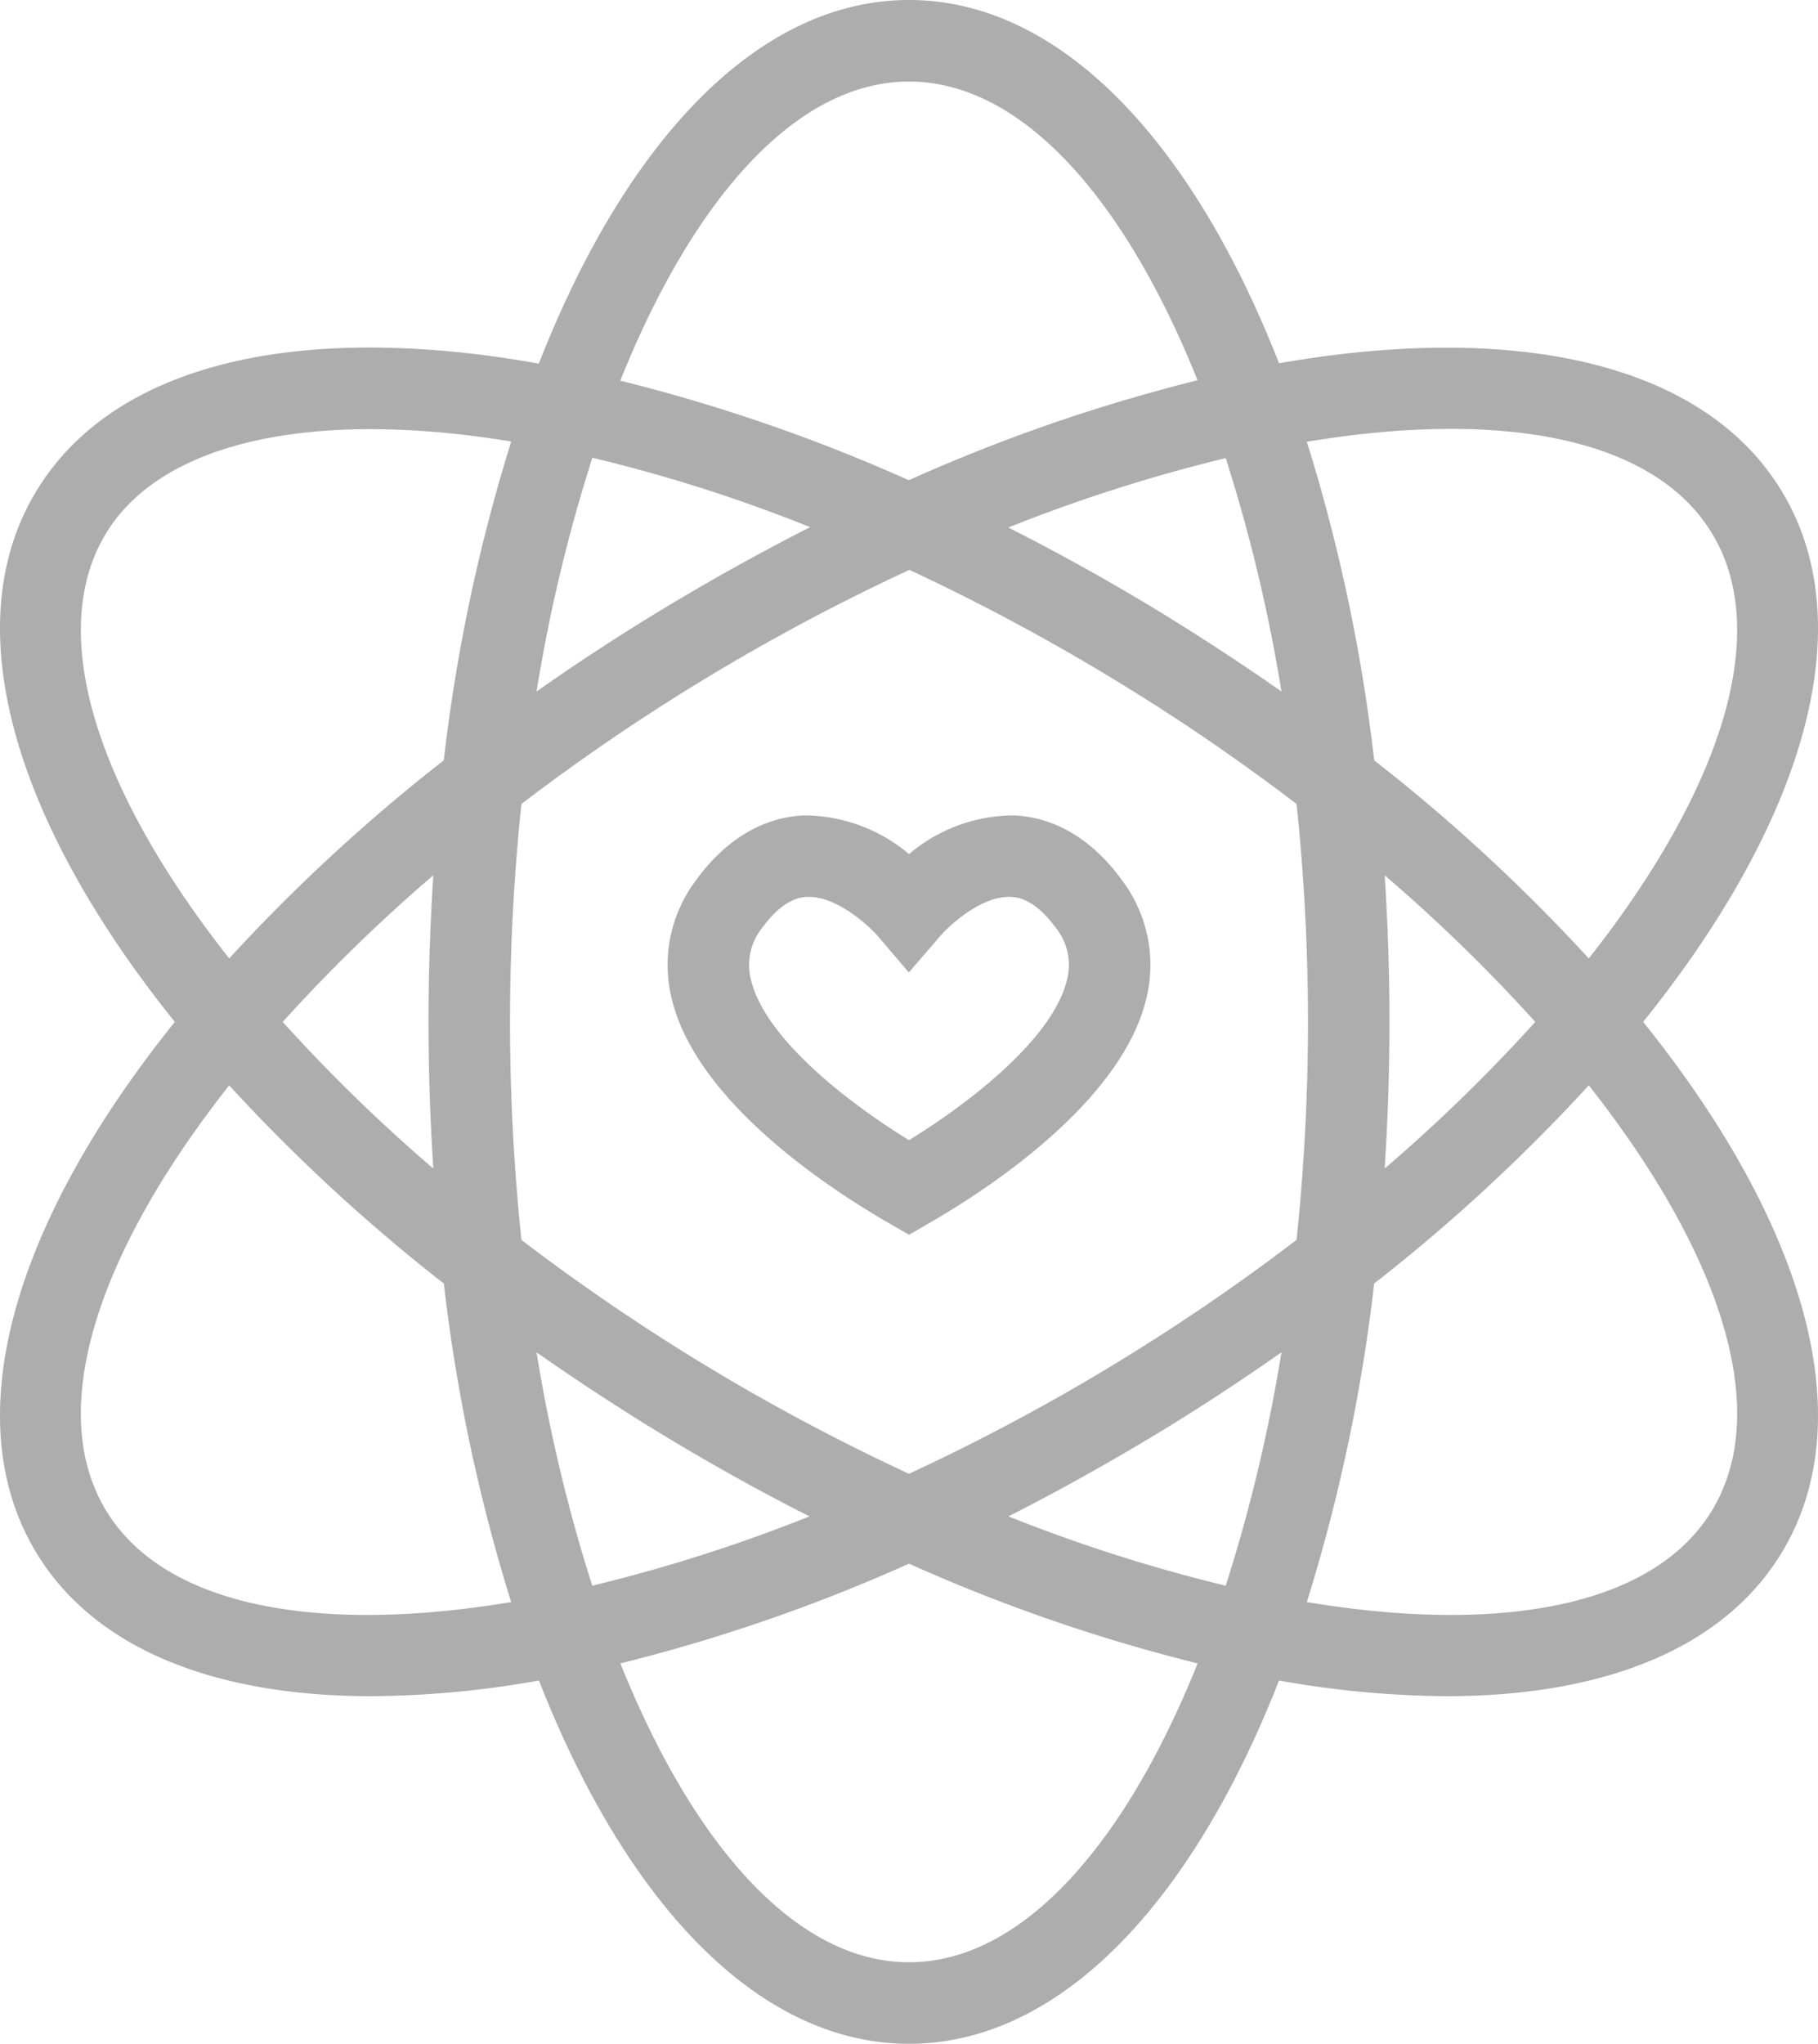
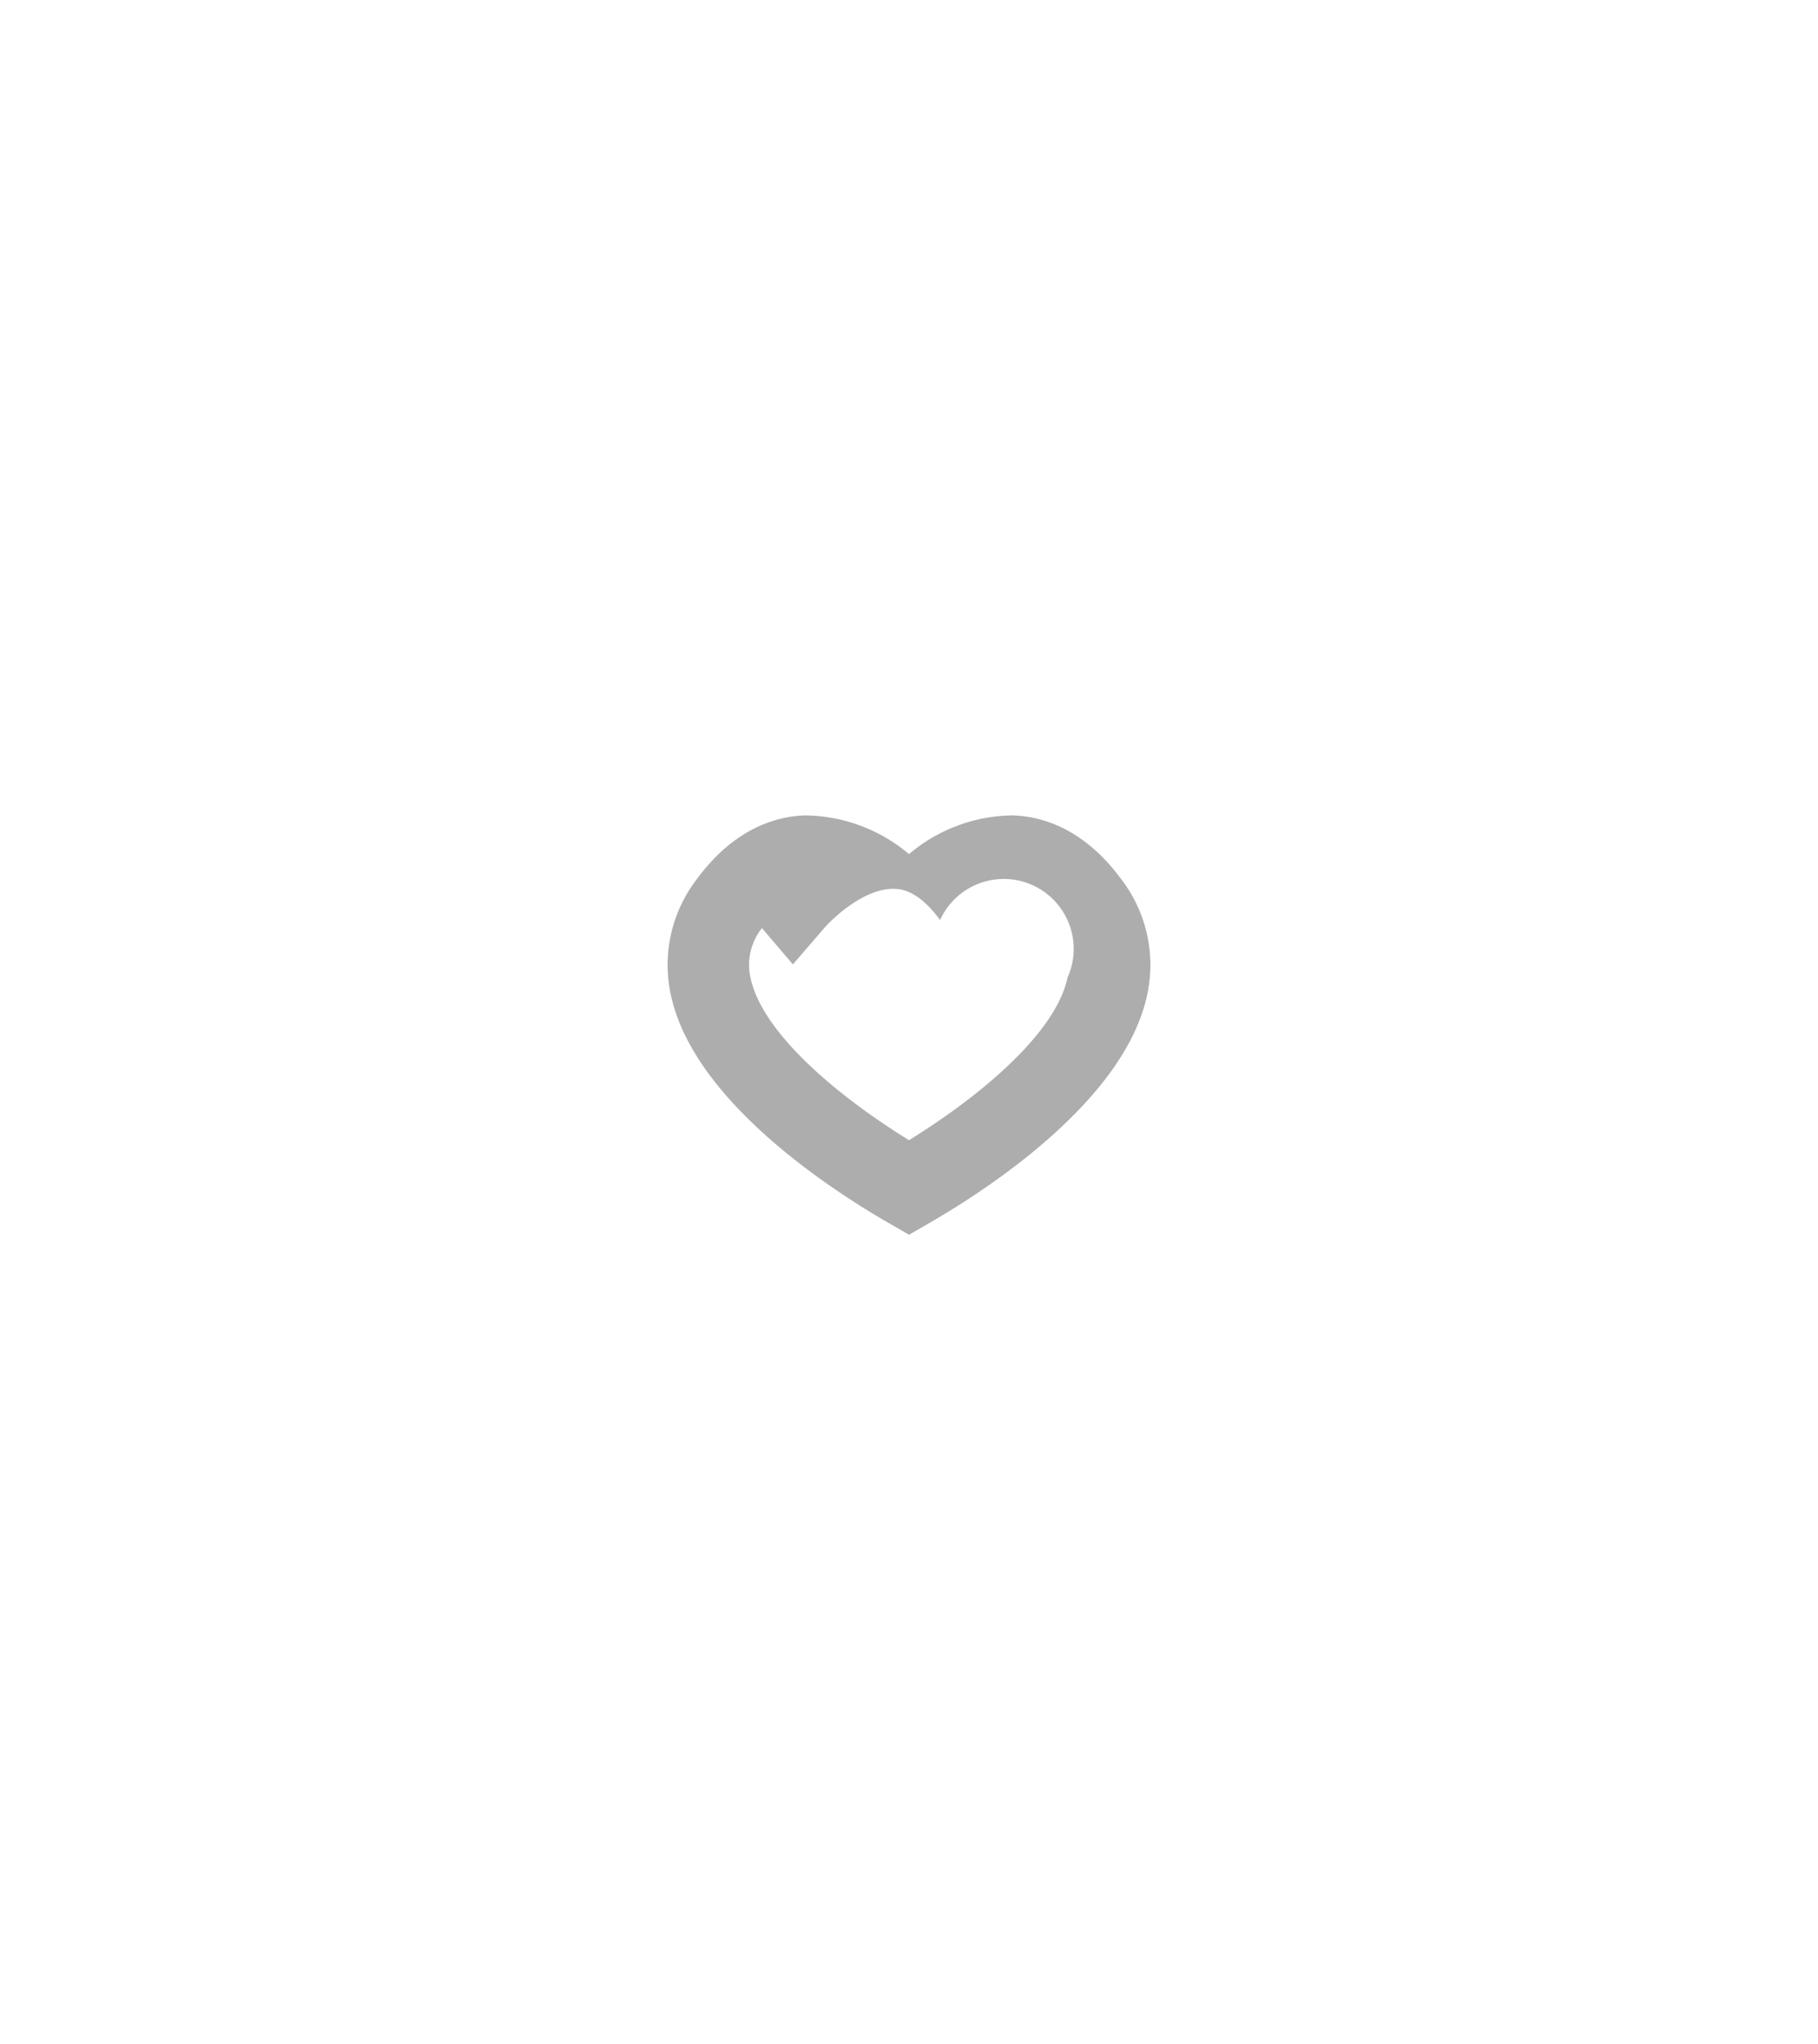
<svg xmlns="http://www.w3.org/2000/svg" id="Philosophie" width="137.978" height="155.018" viewBox="0 0 137.978 155.018">
  <defs>
    <style>.cls-1{fill:#adadad;}</style>
  </defs>
  <title>_Weisser_Kuechenstudio_Startseite_Icon_Philosophie</title>
-   <path class="cls-1" d="M85.146,66.751c-2.853-3.911-6.053-4.825-8.235-4.904a12.342,12.342,0,0,0-7.921,2.934,12.394,12.394,0,0,0-7.923-2.934c-2.183.079-5.383.994-8.234,4.904a10.662,10.662,0,0,0-1.921,8.699c1.703,8.018,12.131,14.778,16.536,17.313l1.543.888,1.543-.889c4.404-2.536,14.833-9.302,16.533-17.315A10.666,10.666,0,0,0,85.146,66.751Zm-4.13,7.412c-.884,4.164-6.536,8.924-12.027,12.319-5.49-3.392-11.143-8.151-12.028-12.317a4.462,4.462,0,0,1,.868-3.769c1.673-2.294,3.008-2.349,3.446-2.367.042-.001.084-.002.127-.002,2.164,0,4.555,2.202,5.226,2.98l2.349,2.752,2.364-2.742c.692-.803,3.115-3.072,5.361-2.988.438.018,1.772.072,3.445,2.367A4.458,4.458,0,0,1,81.016,74.164Z" transform="translate(-0)" />
-   <path class="cls-1" d="M124.708,77.509c12.194-15.16,16.698-30.093,10.498-40.287-5.933-9.751-20.216-12.802-38.133-9.67C90.435,10.617,80.404,0,68.989,0,57.568,0,47.532,10.628,40.894,27.579c-1.419-.249-2.827-.475-4.209-.648-16.562-2.082-28.608,1.573-33.912,10.291C-3.428,47.416,1.075,62.349,13.268,77.509,1.074,92.669-3.429,107.602,2.773,117.796c4.447,7.309,13.583,10.856,25.426,10.856a74.317,74.317,0,0,0,12.705-1.19c6.638,16.937,16.669,27.555,28.084,27.555s21.446-10.618,28.084-27.555a74.327,74.327,0,0,0,12.705,1.189c11.842,0,20.981-3.549,25.429-10.856C141.407,107.602,136.902,92.668,124.708,77.509Zm5.214-37.072c4.641,7.631.61,19.65-9.34,32.259a133.941,133.941,0,0,0-16.288-15.027,131.198,131.198,0,0,0-5.11-24.162C113.912,31.057,125.497,33.165,129.922,40.437ZM84.726,103.38a157.82,157.82,0,0,1-15.739,8.402,157.852,157.852,0,0,1-15.737-8.401,158.172,158.172,0,0,1-13.674-9.336,158.121,158.121,0,0,1-.001-33.068,158.179,158.179,0,0,1,13.675-9.336h-0a157.787,157.787,0,0,1,15.771-8.417A160.732,160.732,0,0,1,84.726,51.641,158.181,158.181,0,0,1,98.403,60.978a158.144,158.144,0,0,1,.866,16.529,158.16,158.16,0,0,1-.867,16.535A158.171,158.171,0,0,1,84.726,103.38Zm12.529-.811a122.097,122.097,0,0,1-4.228,17.702,121.267,121.267,0,0,1-16.488-5.258q5.677-2.884,11.402-6.349,4.853-2.953,9.314-6.095ZM61.437,115.013a121.252,121.252,0,0,1-16.486,5.258,122.094,122.094,0,0,1-4.227-17.699q4.464,3.13,9.312,6.094,5.712,3.474,11.401,6.348ZM32.888,88.631A124.736,124.736,0,0,1,21.457,77.51,124.732,124.732,0,0,1,32.887,66.389c-.235,3.626-.364,7.334-.364,11.118C32.523,81.294,32.652,85.004,32.888,88.631ZM40.722,52.45a122.041,122.041,0,0,1,4.237-17.731A117.97,117.97,0,0,1,61.485,39.983Q55.784,42.877,50.035,46.356,45.183,49.309,40.722,52.45Zm35.807-12.439a121.267,121.267,0,0,1,16.499-5.263,122.081,122.081,0,0,1,4.228,17.704q-4.465-3.131-9.315-6.095C84.166,44.06,80.351,41.948,76.529,40.01ZM105.091,66.391A124.753,124.753,0,0,1,116.519,77.509a124.734,124.734,0,0,1-11.429,11.12c.235-3.627.364-7.336.364-11.122C105.455,73.723,105.326,70.016,105.091,66.391ZM68.989,6.186c8.515,0,16.338,8.802,21.901,22.658A129.954,129.954,0,0,0,68.976,36.423,130.501,130.501,0,0,0,47.076,28.873C52.64,15,60.469,6.186,68.989,6.186ZM8.057,40.437c3.126-5.139,10.259-7.885,20.063-7.885a62.759,62.759,0,0,1,7.793.516q1.429.18,2.887.418a131.165,131.165,0,0,0-5.117,24.18A133.935,133.935,0,0,0,17.395,72.696C7.445,60.087,3.415,48.068,8.057,40.437Zm0,74.144c-4.643-7.631-.613-19.649,9.337-32.258A133.935,133.935,0,0,0,33.686,97.355a131.194,131.194,0,0,0,5.11,24.158c-14.728,2.448-26.314.341-30.739-6.932Zm60.932,34.251c-8.516,0-16.341-8.806-21.905-22.668A129.782,129.782,0,0,0,68.988,118.6a129.786,129.786,0,0,0,21.906,7.564C85.33,140.026,77.505,148.832,68.989,148.832Zm60.934-34.251c-4.425,7.272-16.011,9.38-30.741,6.932a131.199,131.199,0,0,0,5.111-24.161,133.947,133.947,0,0,0,16.289-15.03c9.951,12.609,13.983,24.628,9.341,32.259Z" transform="translate(-0)" />
+   <path class="cls-1" d="M85.146,66.751c-2.853-3.911-6.053-4.825-8.235-4.904a12.342,12.342,0,0,0-7.921,2.934,12.394,12.394,0,0,0-7.923-2.934c-2.183.079-5.383.994-8.234,4.904a10.662,10.662,0,0,0-1.921,8.699c1.703,8.018,12.131,14.778,16.536,17.313l1.543.888,1.543-.889c4.404-2.536,14.833-9.302,16.533-17.315A10.666,10.666,0,0,0,85.146,66.751Zm-4.13,7.412c-.884,4.164-6.536,8.924-12.027,12.319-5.49-3.392-11.143-8.151-12.028-12.317a4.462,4.462,0,0,1,.868-3.769l2.349,2.752,2.364-2.742c.692-.803,3.115-3.072,5.361-2.988.438.018,1.772.072,3.445,2.367A4.458,4.458,0,0,1,81.016,74.164Z" transform="translate(-0)" />
</svg>